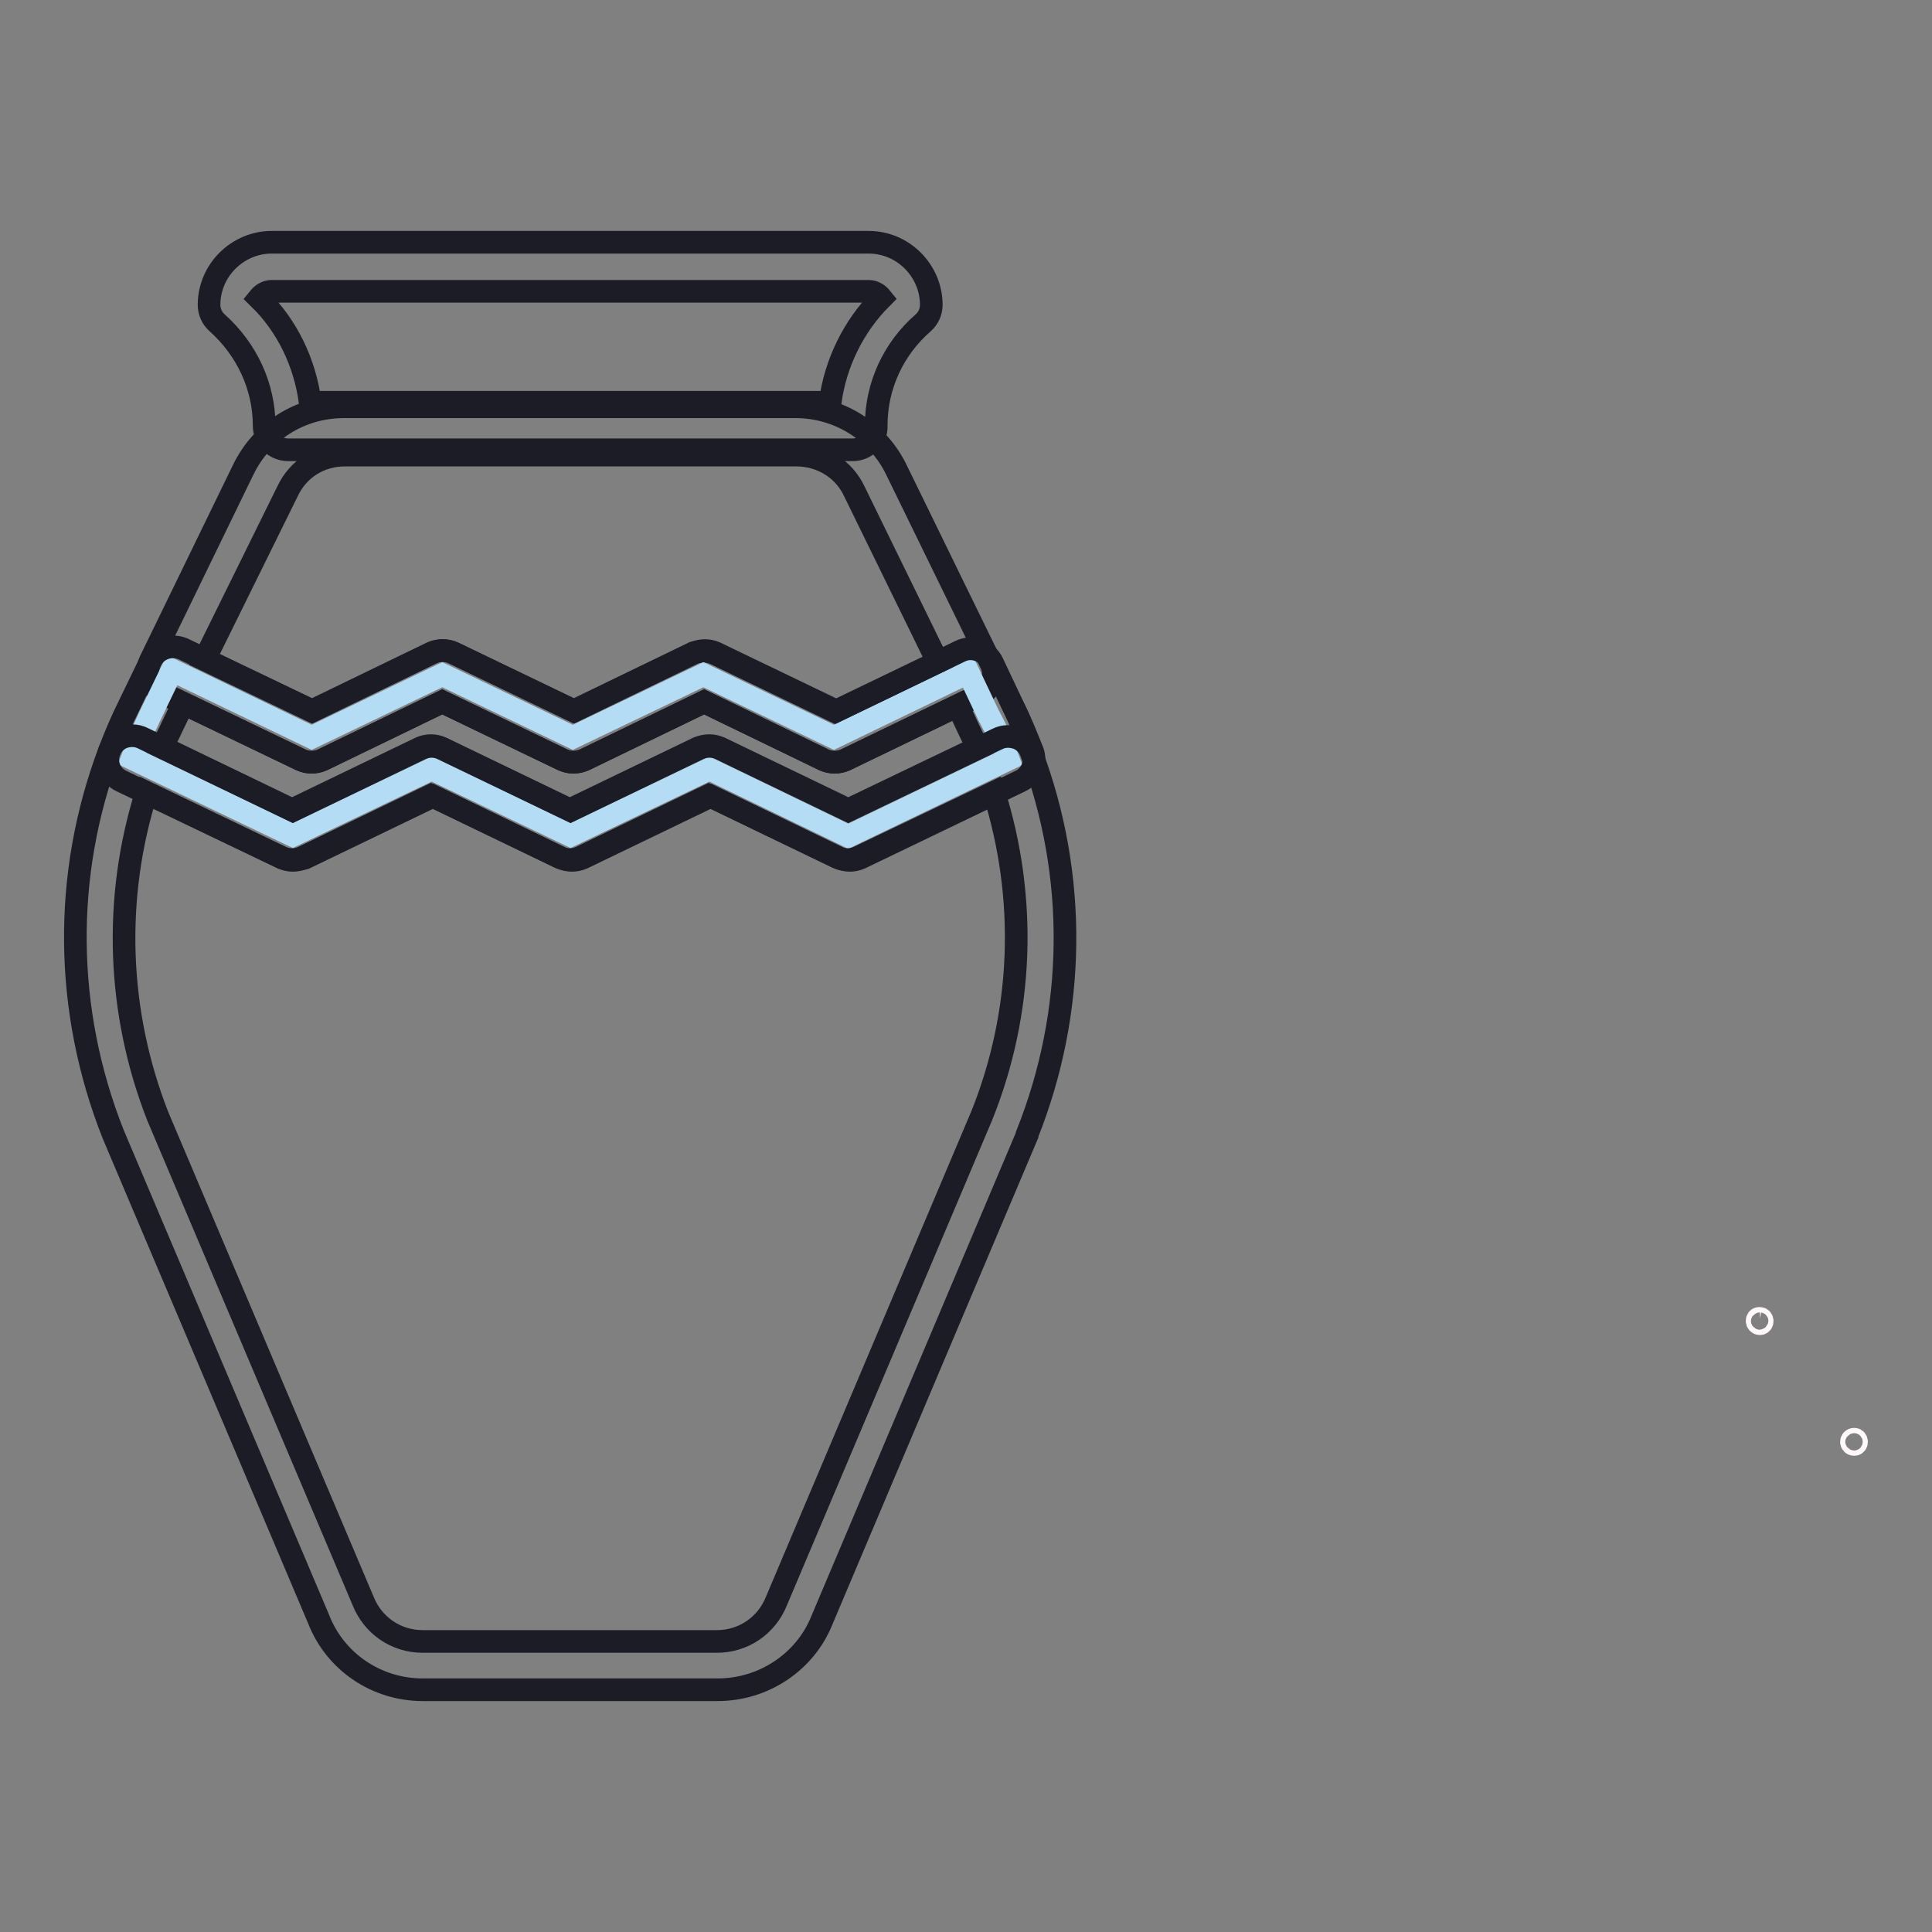
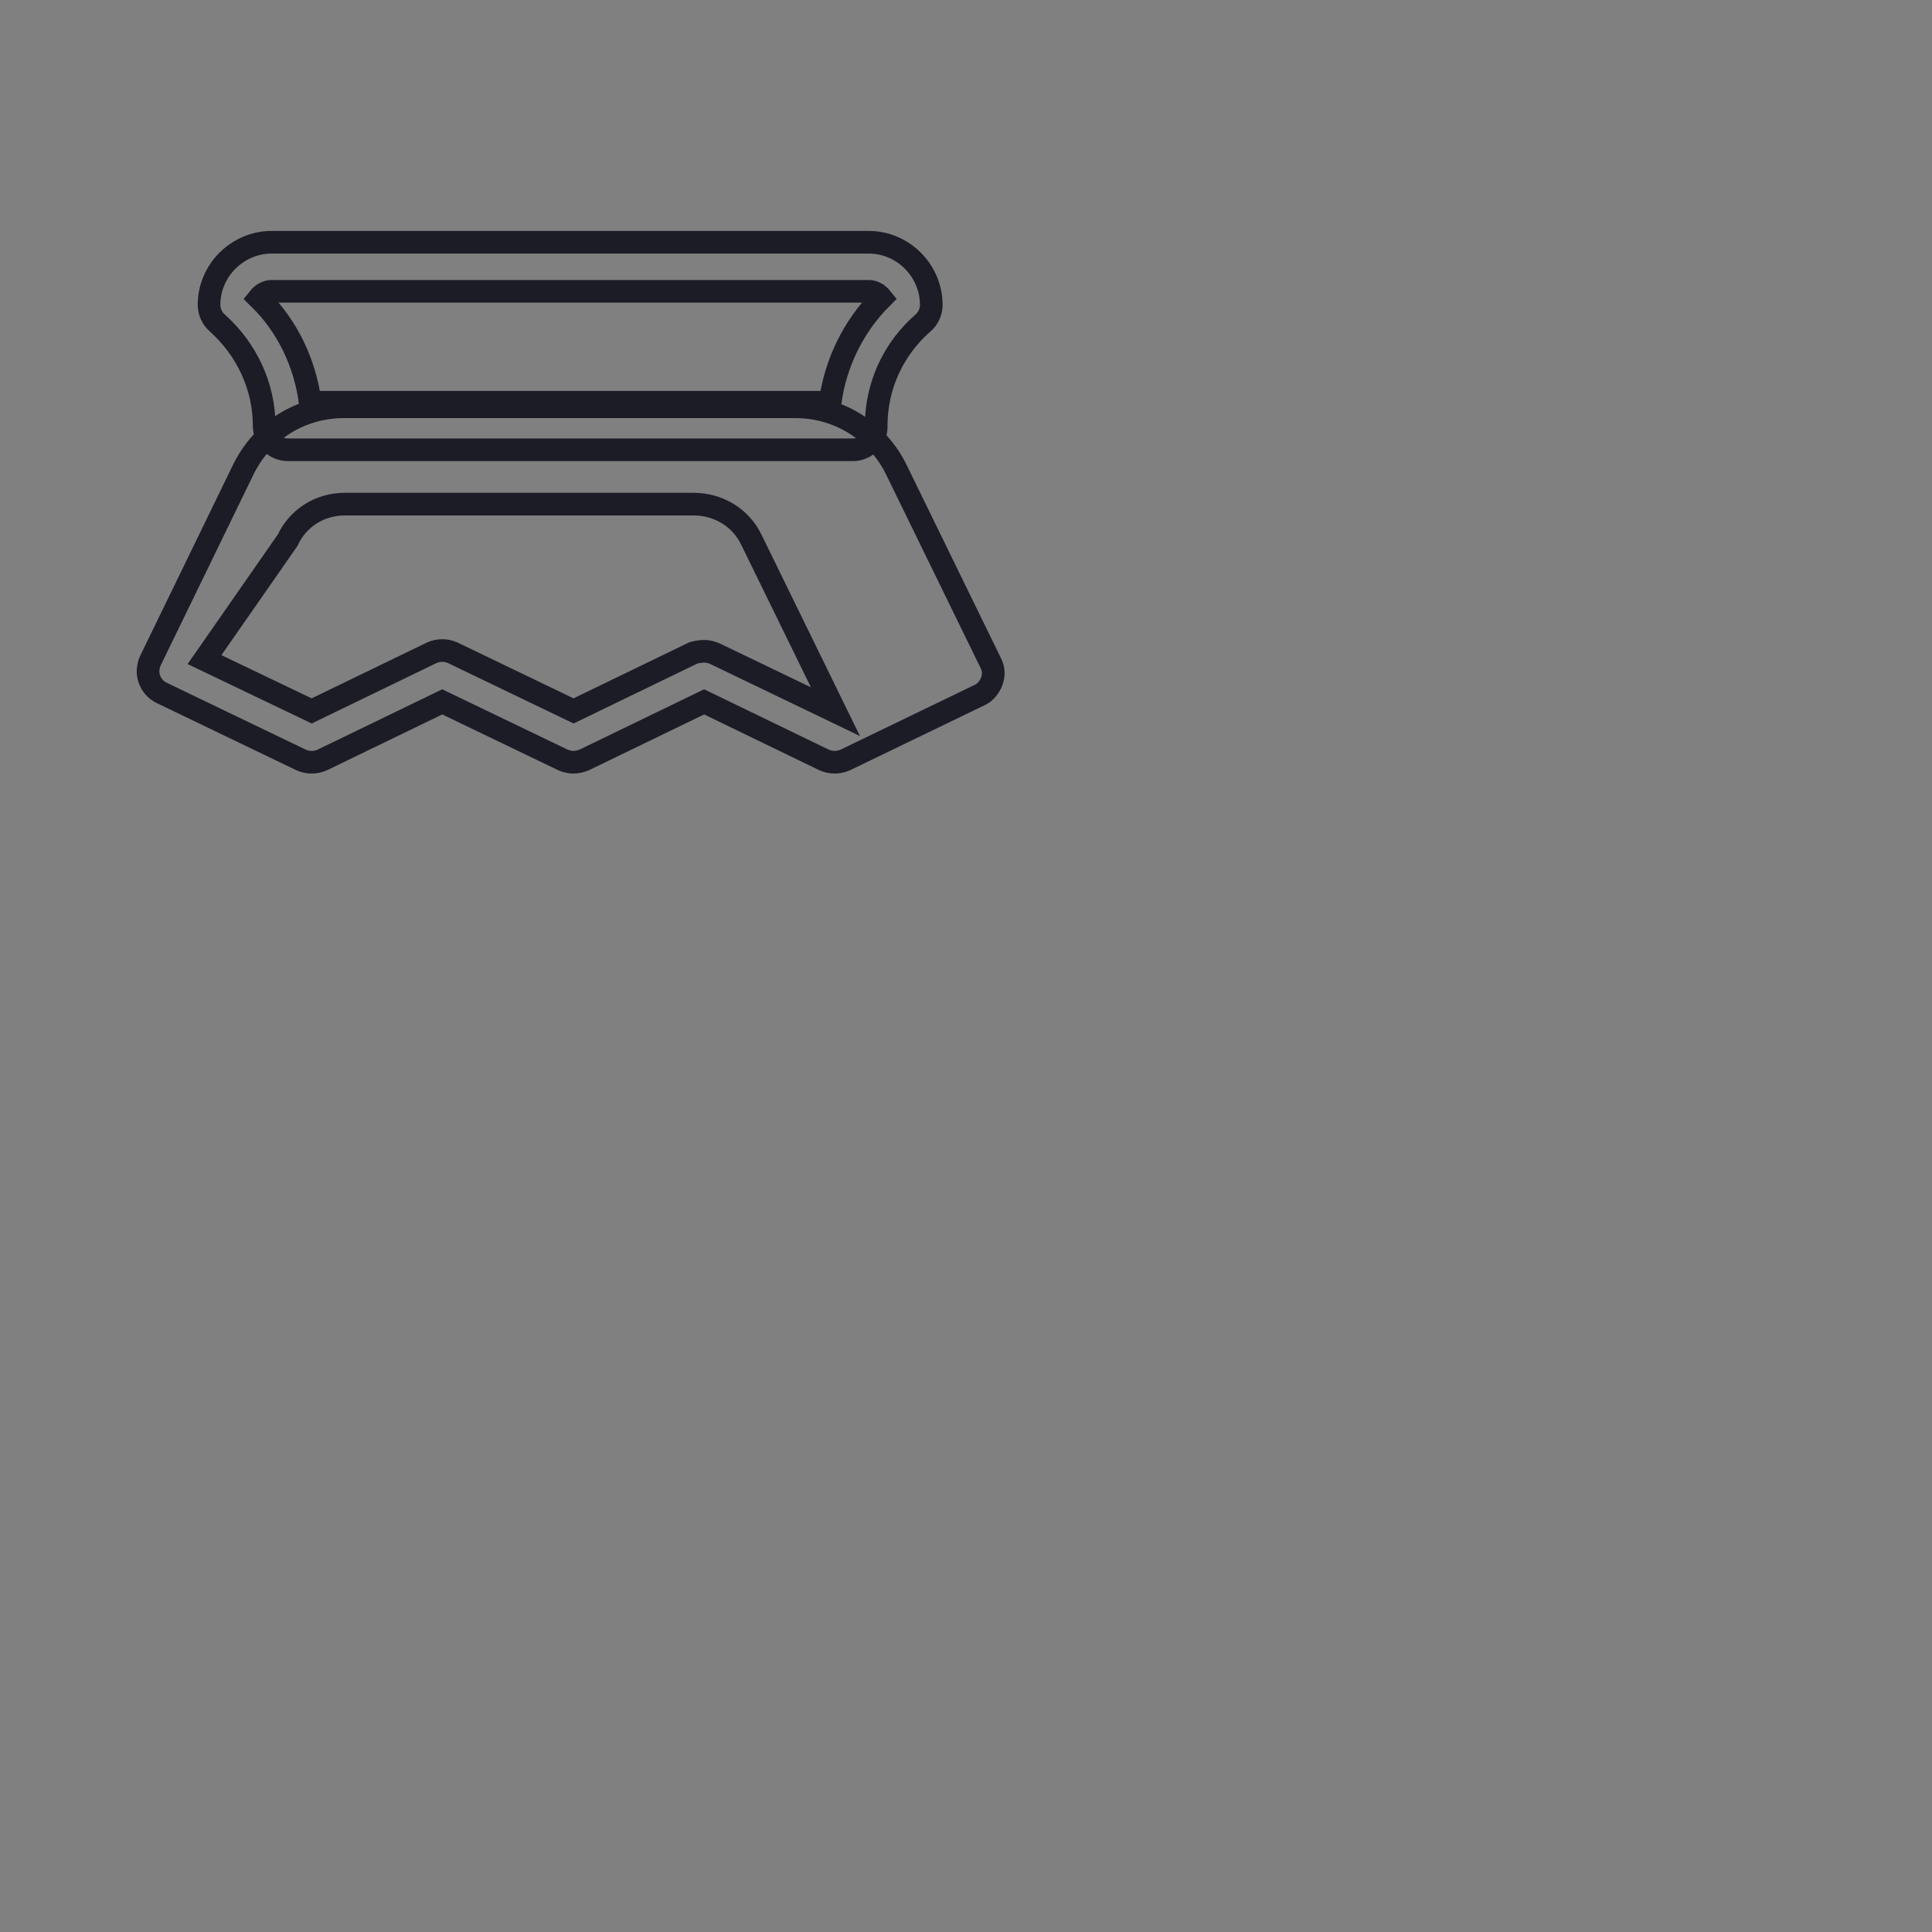
<svg xmlns="http://www.w3.org/2000/svg" version="1.1" x="0px" y="0px" viewBox="0 0 256 256" enable-background="new 0 0 256 256" xml:space="preserve">
  <rect x="0" y="0" width="256" height="256" fill="#808080" stroke="none" />
  <g>
-     <path stroke-width="3" fill-opacity="0" stroke="#fef8fb" d="M233.2,175.4c0.4,0,0.4-0.7,0-0.7C232.7,174.6,232.7,175.4,233.2,175.4z M245.7,191.4c0.4,0,0.4-0.7,0-0.7 C245.2,190.7,245.2,191.4,245.7,191.4z" />
-     <path stroke-width="3" fill-opacity="0" stroke="#1b1c26" d="M76,101c-0.5,0-0.9-0.1-1.4-0.3l-16-7.7l-15.9,7.7c-0.9,0.4-1.9,0.4-2.8,0l-18.5-8.9 c-0.8-0.4-1.3-1-1.6-1.8s-0.2-1.7,0.1-2.4l12.3-25.3c2.5-5.2,7.6-8.4,13.4-8.4h59.8c5.7,0,10.9,3.2,13.4,8.4l12.5,25.6 c0.4,0.8,0.4,1.6,0.1,2.4c-0.3,0.8-0.9,1.5-1.6,1.8l-17.8,8.6c-0.9,0.4-1.9,0.4-2.8,0L93.3,93l-15.9,7.7 C76.9,100.9,76.4,101,76,101L76,101z M93.3,86.3c0.5,0,0.9,0.1,1.4,0.3l16,7.7l13.6-6.5l-11.1-22.7c-1.4-3-4.4-4.8-7.7-4.8H45.7 c-3.3,0-6.2,1.8-7.6,4.8L27.1,87.4l14.2,6.8l15.9-7.7c0.9-0.4,1.9-0.4,2.8,0l16,7.7l15.9-7.7C92.3,86.4,92.8,86.3,93.3,86.3 L93.3,86.3z" />
-     <path stroke-width="3" fill-opacity="0" stroke="#b4dcf5" d="M133.6,100.6l-21.2,10.2L94,101.9l-18.4,8.8l-18.4-8.8l-18.4,8.8l-21.3-10.2c0.7-1.9,1.5-3.8,2.4-5.7l2.9-6 l18.5,8.9l17.3-8.3l17.3,8.3l17.3-8.3l17.3,8.3l17.8-8.6l2.7,5.7C132.1,96.8,132.9,98.7,133.6,100.6z" />
-     <path stroke-width="3" fill-opacity="0" stroke="#1b1c26" d="M38.8,114c-0.5,0-0.9-0.1-1.4-0.3l-21.3-10.2c-1.5-0.7-2.2-2.4-1.6-4c0.8-2.1,1.6-4,2.6-6l2.9-6 c0.8-1.6,2.7-2.2,4.3-1.5l17.1,8.2l15.9-7.7c0.9-0.4,1.9-0.4,2.8,0l16,7.7l15.9-7.7c0.9-0.4,1.9-0.4,2.8,0l16,7.7l16.4-7.9 c1.6-0.8,3.5-0.1,4.3,1.5l2.7,5.7c1,2,1.8,4,2.6,6c0.6,1.5-0.1,3.3-1.6,4l-21.2,10.2c-0.9,0.4-1.9,0.4-2.8,0l-17-8.2l-17,8.2 c-0.9,0.4-1.9,0.4-2.8,0l-17-8.2l-17,8.2C39.7,113.9,39.3,114,38.8,114L38.8,114z M94,98.8c0.5,0,0.9,0.1,1.4,0.3l17,8.2l17.1-8.2 c-0.4-0.9-0.8-1.8-1.3-2.8l-1.3-2.8l-14.9,7.2c-0.9,0.4-1.9,0.4-2.8,0L93.3,93l-15.9,7.7c-0.9,0.4-1.9,0.4-2.8,0L58.6,93l-15.9,7.7 c-0.9,0.4-1.9,0.4-2.8,0l-15.6-7.5l-1.5,3.1c-0.4,0.9-0.9,1.8-1.3,2.7l17.2,8.3l17-8.2c0.9-0.4,1.9-0.4,2.8,0l17,8.2l17-8.2 C93,98.9,93.5,98.8,94,98.8L94,98.8z" />
-     <path stroke-width="3" fill-opacity="0" stroke="#1b1c26" d="M95.1,223.9H56c-6.1,0-11.6-3.7-13.8-9.4L15,150.3c-6.5-16.4-6.7-34.4-0.5-50.8c0.3-0.8,1-1.5,1.8-1.8 c0.8-0.3,1.8-0.3,2.6,0.1l19.9,9.6l17-8.2c0.9-0.4,1.9-0.4,2.8,0l17,8.2l17-8.2c0.9-0.4,1.9-0.4,2.8,0l17,8.2l19.8-9.5 c0.8-0.4,1.7-0.4,2.6-0.1c0.8,0.3,1.5,1,1.8,1.8c6.2,16.4,6,34.4-0.5,50.7c0,0,0,0,0,0.1l-27.2,64.3 C106.7,220.2,101.2,223.9,95.1,223.9z M19.4,105c-4.4,14-3.9,29.1,1.5,42.9l27.2,64.2c1.3,3.3,4.4,5.4,7.9,5.4h39 c3.5,0,6.6-2.1,7.9-5.4l27.2-64.3c5.5-13.7,6-28.8,1.6-42.8l-18,8.6c-0.9,0.4-1.9,0.4-2.8,0l-17-8.2l-17,8.2 c-0.9,0.4-1.9,0.4-2.8,0l-17-8.2l-17,8.2c-0.9,0.4-1.9,0.4-2.8,0L19.4,105L19.4,105z" />
+     <path stroke-width="3" fill-opacity="0" stroke="#1b1c26" d="M76,101c-0.5,0-0.9-0.1-1.4-0.3l-16-7.7l-15.9,7.7c-0.9,0.4-1.9,0.4-2.8,0l-18.5-8.9 c-0.8-0.4-1.3-1-1.6-1.8s-0.2-1.7,0.1-2.4l12.3-25.3c2.5-5.2,7.6-8.4,13.4-8.4h59.8c5.7,0,10.9,3.2,13.4,8.4l12.5,25.6 c0.4,0.8,0.4,1.6,0.1,2.4c-0.3,0.8-0.9,1.5-1.6,1.8l-17.8,8.6c-0.9,0.4-1.9,0.4-2.8,0L93.3,93l-15.9,7.7 C76.9,100.9,76.4,101,76,101L76,101z M93.3,86.3c0.5,0,0.9,0.1,1.4,0.3l16,7.7l-11.1-22.7c-1.4-3-4.4-4.8-7.7-4.8H45.7 c-3.3,0-6.2,1.8-7.6,4.8L27.1,87.4l14.2,6.8l15.9-7.7c0.9-0.4,1.9-0.4,2.8,0l16,7.7l15.9-7.7C92.3,86.4,92.8,86.3,93.3,86.3 L93.3,86.3z" />
    <path stroke-width="3" fill-opacity="0" stroke="#1b1c26" d="M113,59.6H38.2c-1.8,0-3.2-1.4-3.2-3.2c0-5.2-2.3-10.1-6.2-13.6c-0.7-0.6-1.1-1.5-1.1-2.4 c0-4.6,3.8-8.3,8.3-8.3h79.1c4.6,0,8.3,3.8,8.3,8.3c0,0.9-0.4,1.8-1.1,2.4c-3.9,3.4-6.2,8.3-6.2,13.6 C116.2,58.2,114.7,59.6,113,59.6L113,59.6z M41.1,53.3H110c0.7-5.2,3.1-10.1,6.8-13.8c-0.4-0.5-1-0.9-1.7-0.9H36 c-0.7,0-1.3,0.4-1.7,0.9C38.1,43.2,40.4,48.1,41.1,53.3z" />
  </g>
</svg>